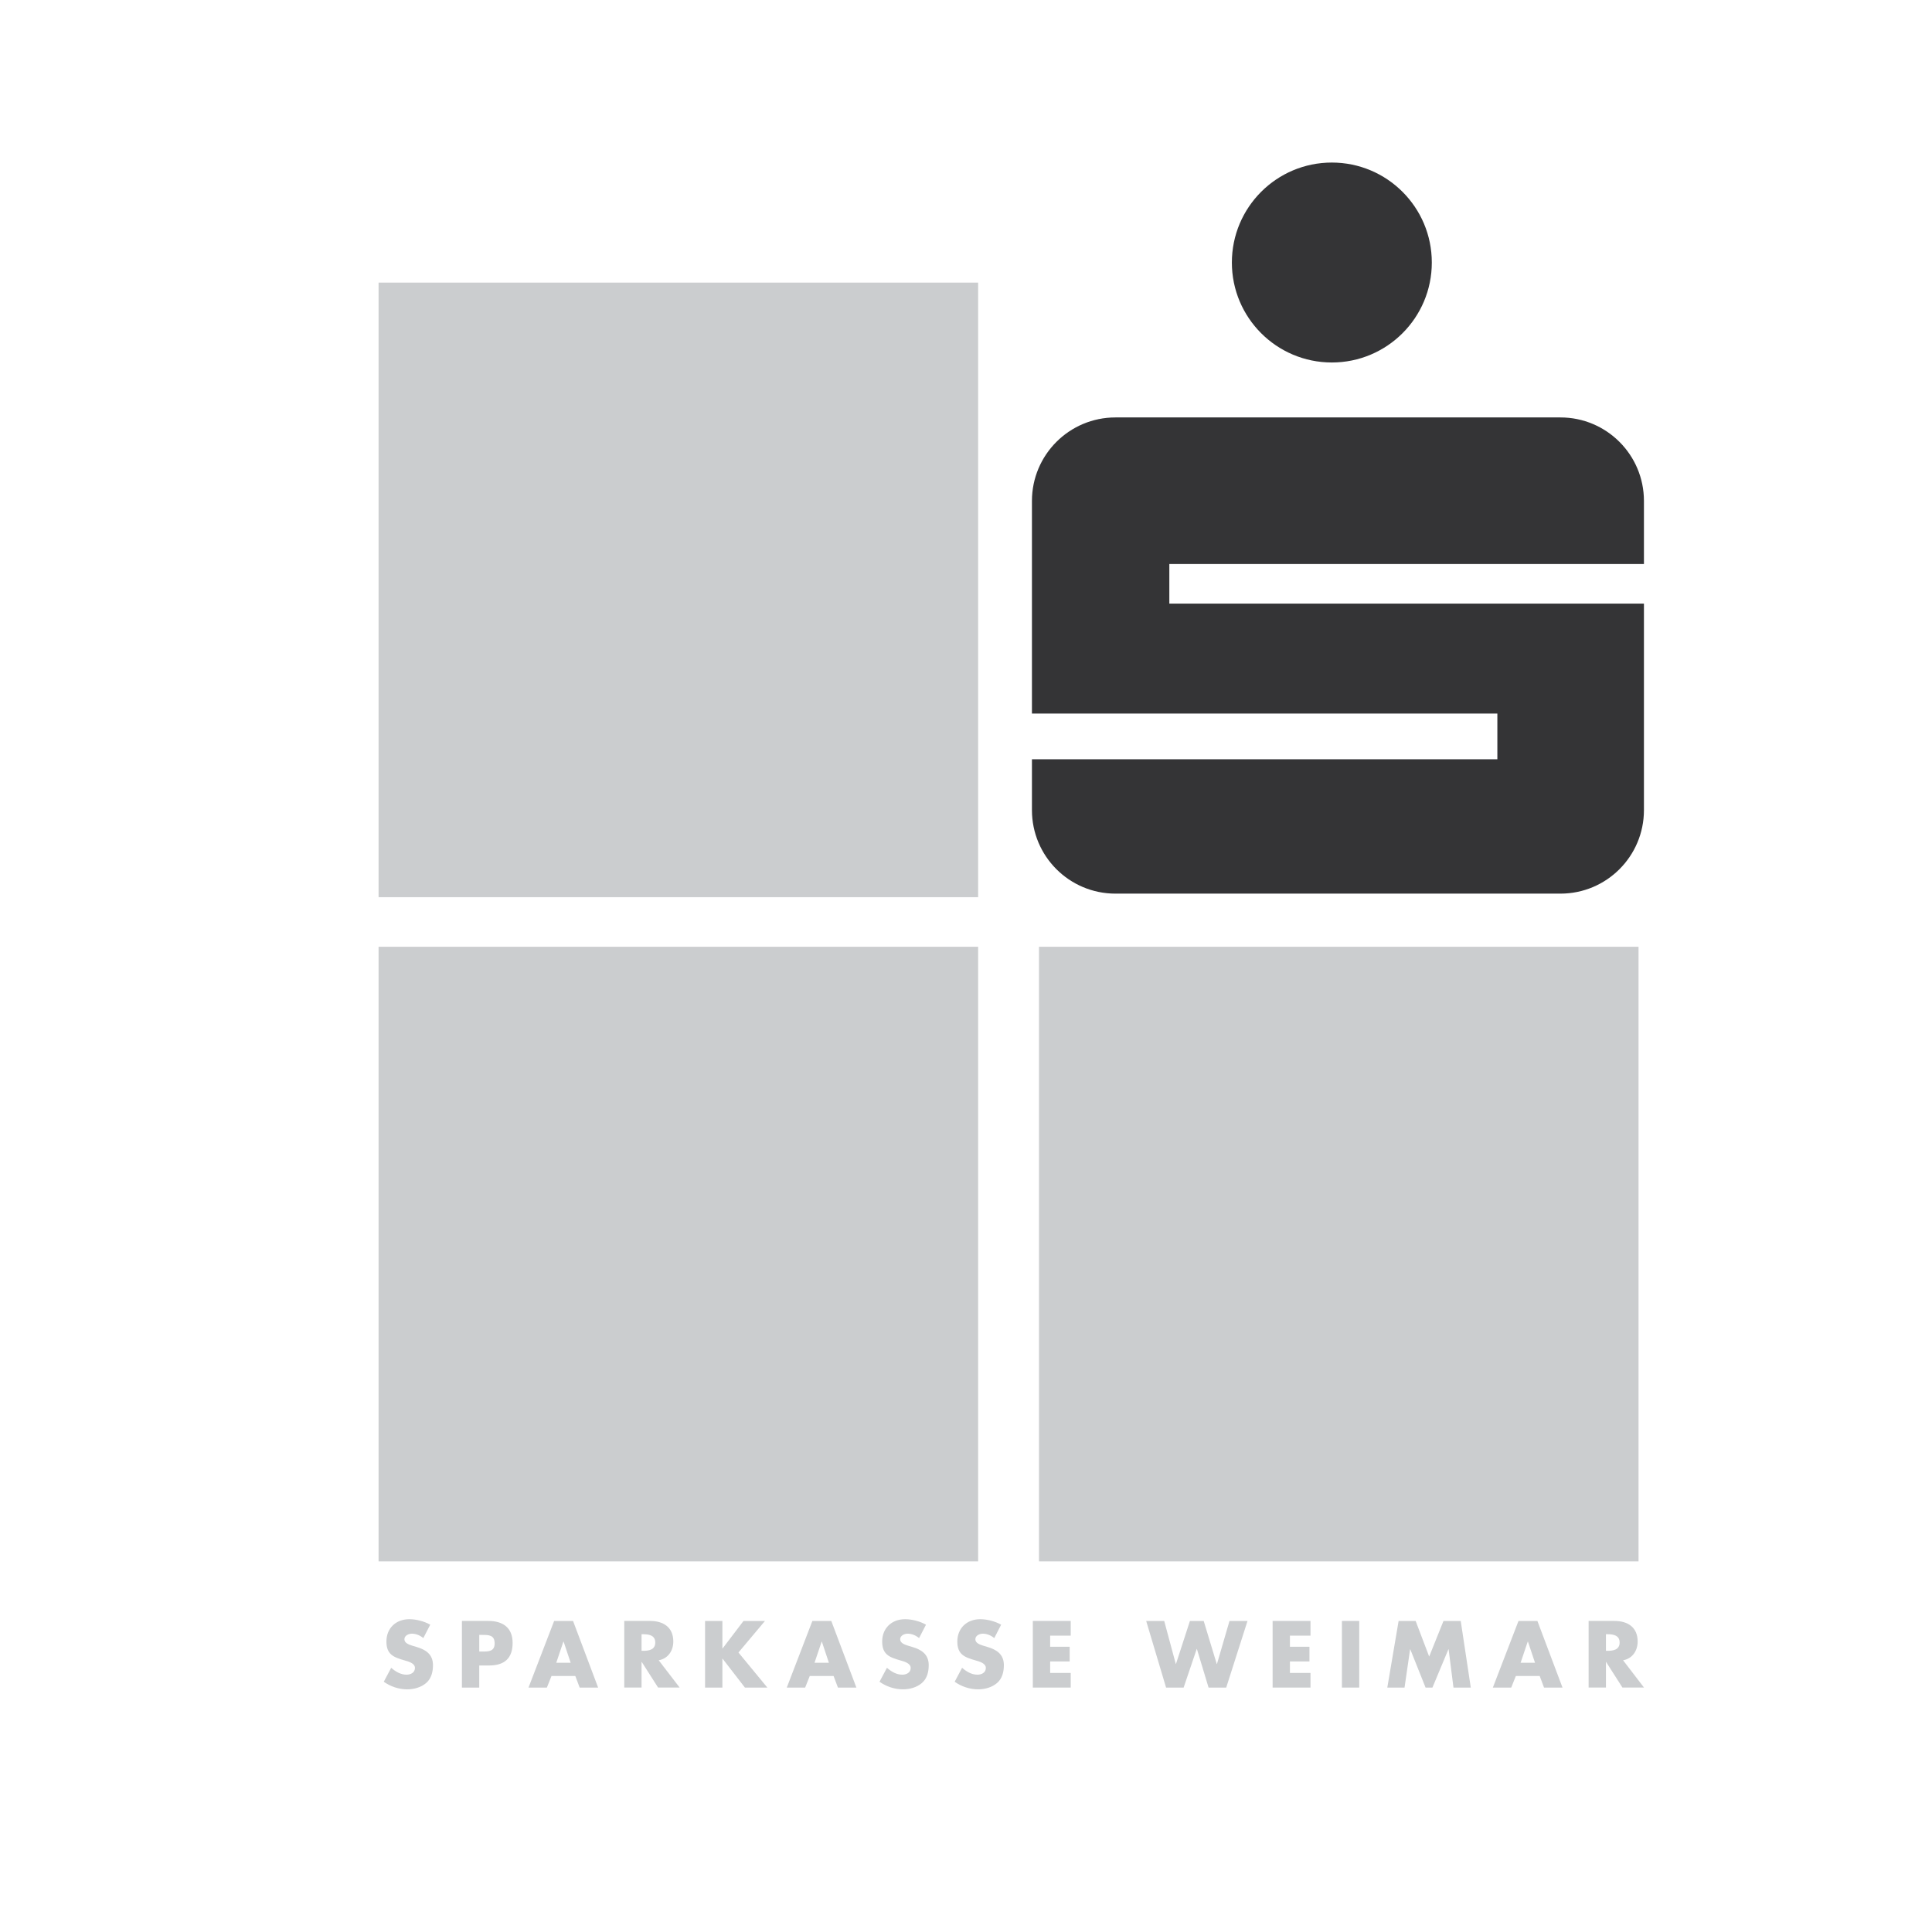
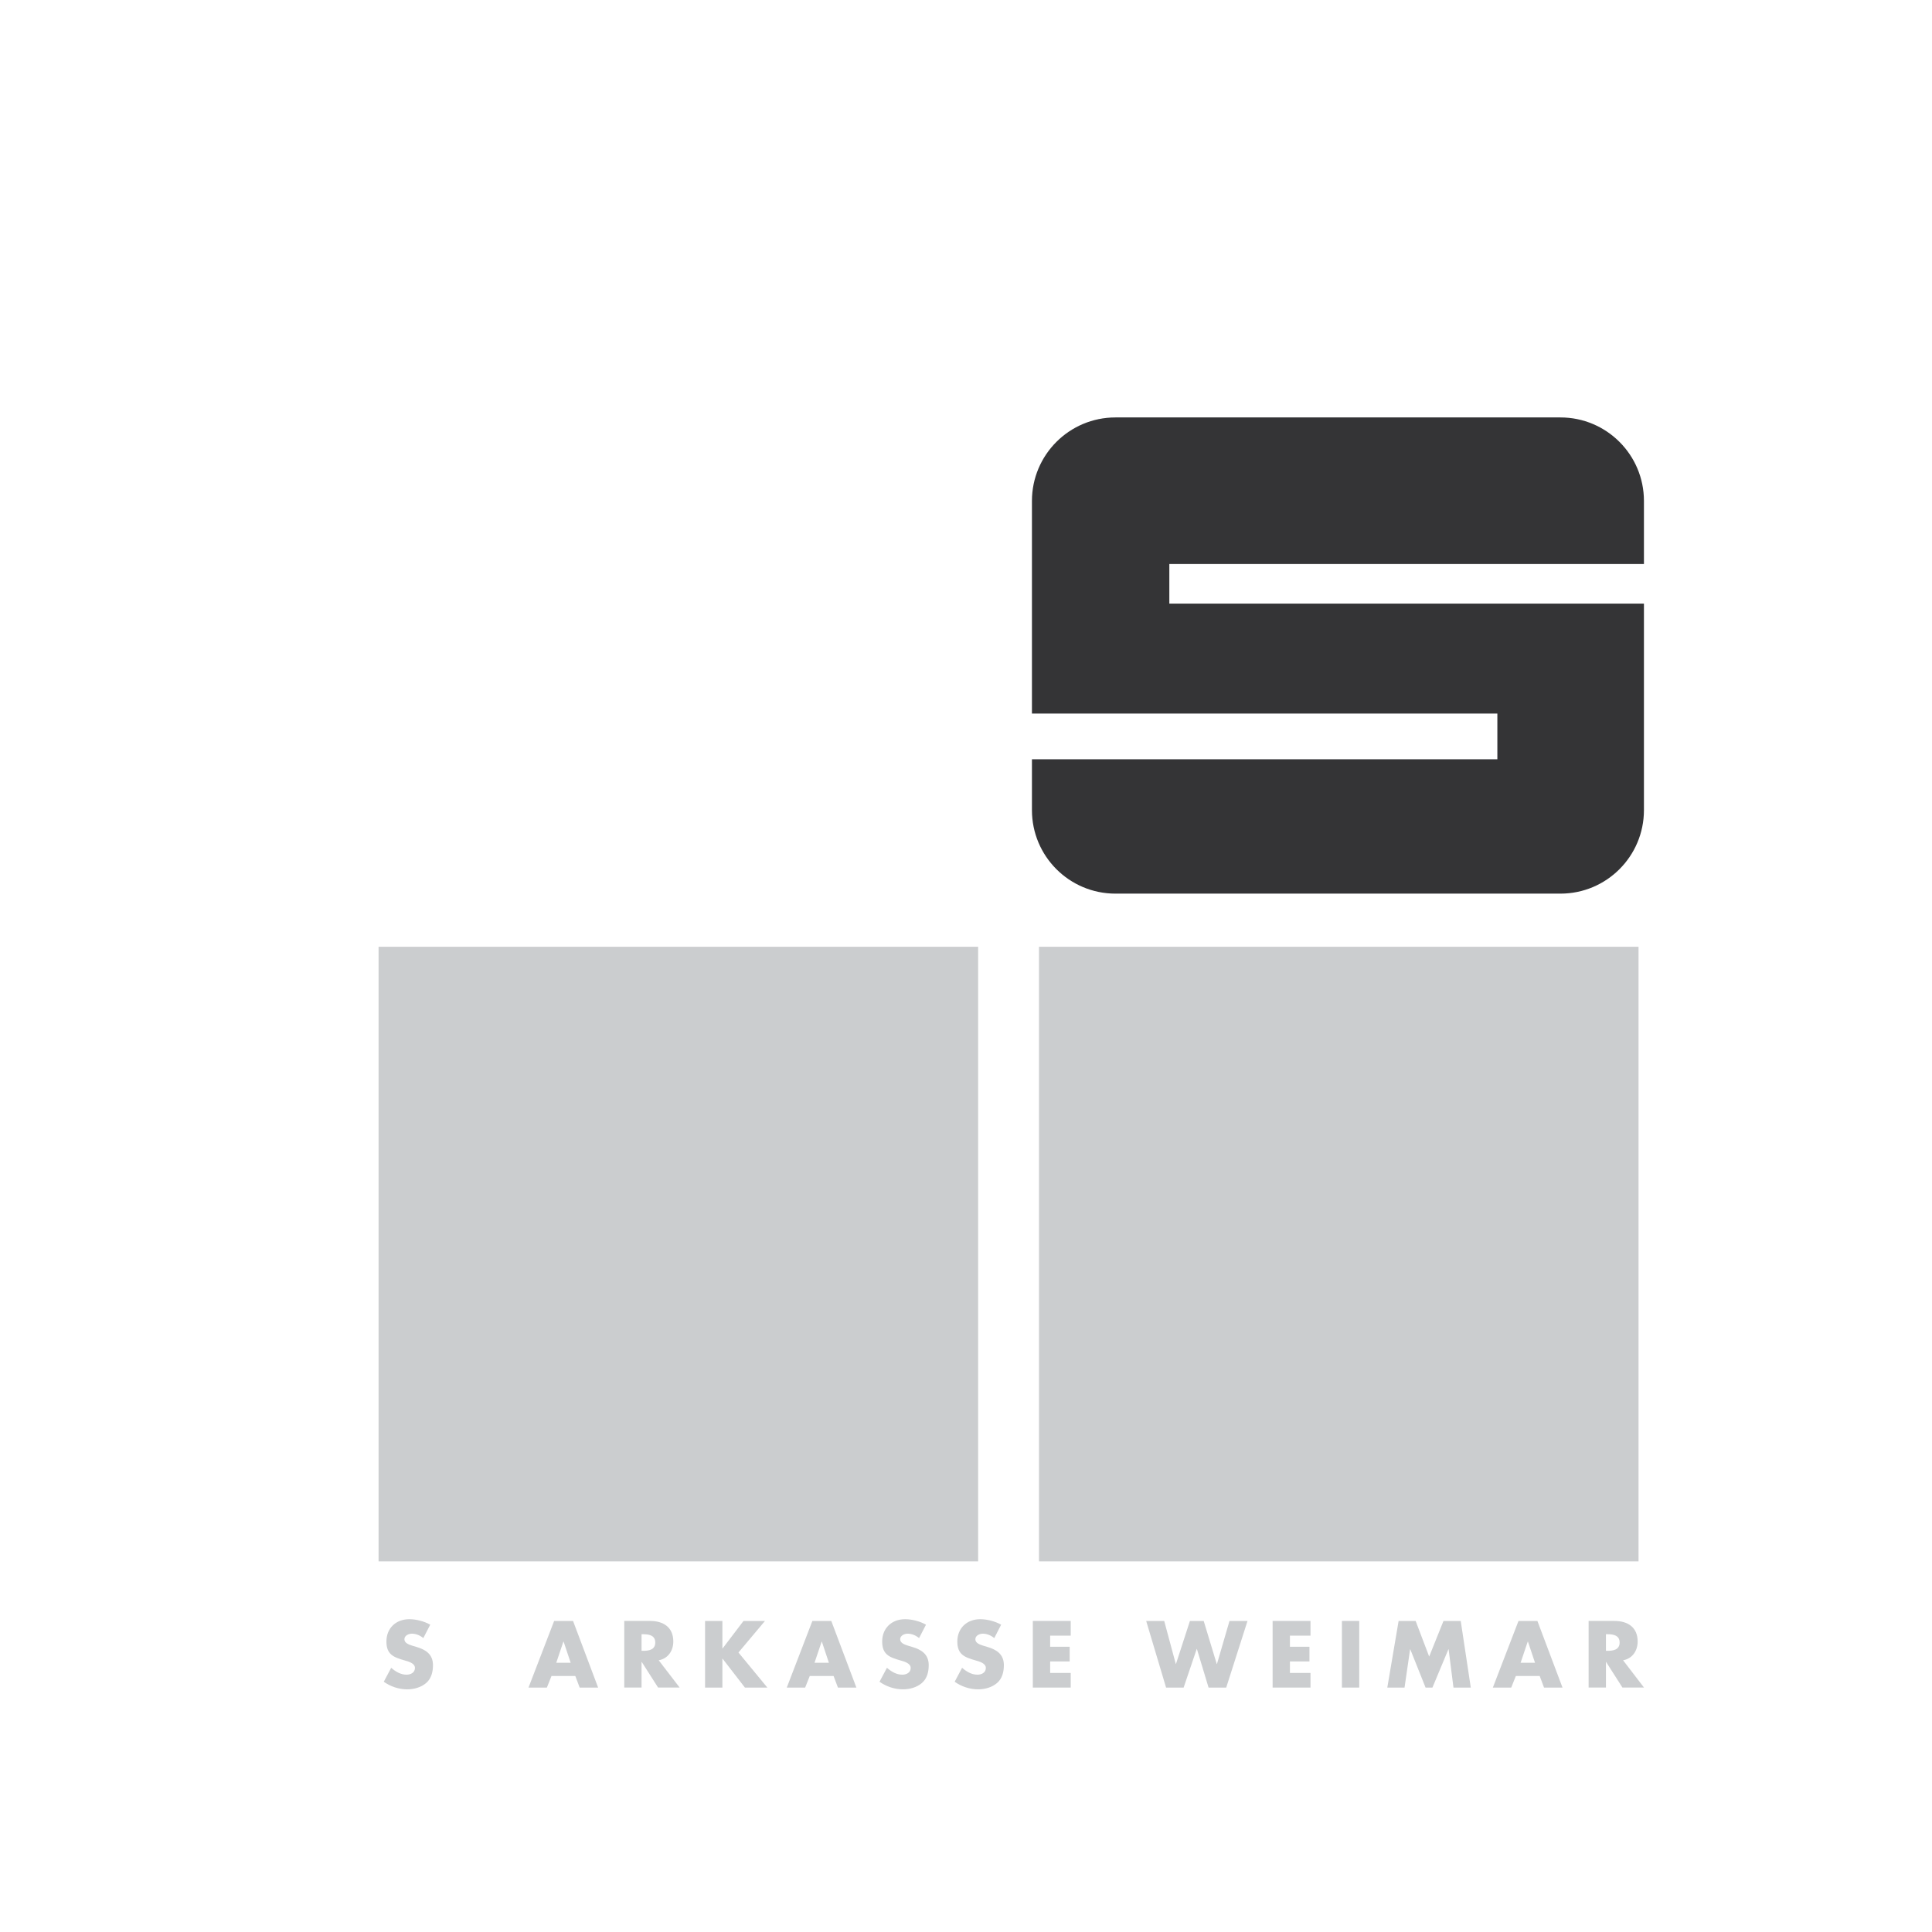
<svg xmlns="http://www.w3.org/2000/svg" version="1.0" id="Layer_1" x="0px" y="0px" width="192.756px" height="192.756px" viewBox="0 0 192.756 192.756" enable-background="new 0 0 192.756 192.756" xml:space="preserve">
  <g>
    <polygon fill-rule="evenodd" clip-rule="evenodd" fill="#FFFFFF" points="0,0 192.756,0 192.756,192.756 0,192.756 0,0  " />
-     <polygon fill-rule="evenodd" clip-rule="evenodd" fill="#FFFFFF" points="8.504,14.768 184.252,14.768 184.252,177.988    8.504,177.988 8.504,14.768  " />
    <path fill-rule="evenodd" clip-rule="evenodd" fill="#343436" d="M111.288,41.648h44.397c4.601,0,8.331,3.73,8.331,8.332v30.846   c0,4.602-3.73,8.332-8.331,8.332h-44.397c-4.601,0-8.331-3.73-8.331-8.332V49.98C102.957,45.378,106.688,41.648,111.288,41.648   L111.288,41.648z" />
    <polygon fill-rule="evenodd" clip-rule="evenodd" fill="#FFFFFF" stroke="#FFFFFF" stroke-width="0.294" stroke-miterlimit="2.613" points="   116.812,56.42 165.994,56.42 165.994,60.075 116.812,60.075 116.812,56.42  " />
    <polygon fill-rule="evenodd" clip-rule="evenodd" fill="#FFFFFF" stroke="#FFFFFF" stroke-width="0.294" stroke-miterlimit="2.613" points="   100.062,71.34 149.245,71.34 149.245,75.605 100.062,75.605 100.062,71.34  " />
-     <path fill-rule="evenodd" clip-rule="evenodd" fill="#343436" d="M122.904,26.193c0-5.51,4.465-9.975,9.972-9.975   c5.51,0,9.976,4.465,9.976,9.975c0,5.507-4.466,9.972-9.976,9.972C127.369,36.165,122.904,31.7,122.904,26.193L122.904,26.193z" />
-     <polygon fill-rule="evenodd" clip-rule="evenodd" fill="#CBCDCF" stroke="#CBCDCF" stroke-width="0.294" stroke-miterlimit="2.613" points="   37.918,28.344 97.442,28.344 97.442,89.366 37.918,89.366 37.918,28.344  " />
    <polygon fill-rule="evenodd" clip-rule="evenodd" fill="#CBCDCF" stroke="#CBCDCF" stroke-width="0.294" stroke-miterlimit="2.613" points="   37.918,94.606 97.442,94.606 97.442,155.629 37.918,155.629 37.918,94.606  " />
    <polygon fill-rule="evenodd" clip-rule="evenodd" fill="#CBCDCF" stroke="#CBCDCF" stroke-width="0.294" stroke-miterlimit="2.613" points="   103.807,94.606 163.33,94.606 163.33,155.629 103.807,155.629 103.807,94.606  " />
    <path fill-rule="evenodd" clip-rule="evenodd" fill="#CBCDCF" d="M42.926,162.096c-0.591-0.338-1.411-0.549-2.082-0.549   c-1.331,0-2.291,0.883-2.291,2.232c0,1.285,0.714,1.566,1.796,1.875c0.372,0.107,1.051,0.275,1.051,0.758   c0,0.469-0.433,0.672-0.837,0.672c-0.59,0-1.104-0.311-1.534-0.688l-0.74,1.393c0.679,0.477,1.497,0.756,2.336,0.756   c0.667,0,1.365-0.184,1.886-0.625c0.529-0.449,0.687-1.127,0.687-1.787c0-1.078-0.713-1.545-1.641-1.816l-0.441-0.133   c-0.299-0.098-0.768-0.248-0.768-0.635c0-0.369,0.425-0.557,0.743-0.557c0.422,0,0.828,0.176,1.144,0.441L42.926,162.096   L42.926,162.096z" />
-     <path fill-rule="evenodd" clip-rule="evenodd" fill="#CBCDCF" d="M46.086,168.369h1.729v-2.203h0.978   c1.508,0,2.351-0.689,2.351-2.256c0-1.523-0.985-2.188-2.412-2.188h-2.646V168.369L46.086,168.369z M47.816,163.115h0.289   c0.67,0,1.245,0.012,1.245,0.848c0,0.812-0.617,0.812-1.245,0.812h-0.289V163.115L47.816,163.115z" />
    <path fill-rule="evenodd" clip-rule="evenodd" fill="#CBCDCF" d="M57.4,167.215l0.433,1.154h1.841l-2.501-6.646h-1.887   l-2.557,6.646h1.833l0.46-1.154H57.4L57.4,167.215z M56.936,165.895h-1.438l0.713-2.115h0.019L56.936,165.895L56.936,165.895z" />
    <path fill-rule="evenodd" clip-rule="evenodd" fill="#CBCDCF" d="M65.719,165.646c0.943-0.17,1.457-0.959,1.457-1.877   c0-1.418-0.997-2.047-2.312-2.047h-2.582v6.646h1.726v-2.555h0.019l1.63,2.555h2.151L65.719,165.646L65.719,165.646z    M64.008,163.047h0.168c0.564,0,1.2,0.105,1.2,0.828c0,0.725-0.636,0.828-1.2,0.828h-0.168V163.047L64.008,163.047z" />
    <polygon fill-rule="evenodd" clip-rule="evenodd" fill="#CBCDCF" points="72.092,164.465 72.073,164.465 72.073,161.723    70.344,161.723 70.344,168.369 72.073,168.369 72.073,165.488 72.092,165.488 74.32,168.369 76.559,168.369 73.676,164.871    76.321,161.723 74.179,161.723 72.092,164.465  " />
    <path fill-rule="evenodd" clip-rule="evenodd" fill="#CBCDCF" d="M83.167,167.215l0.433,1.154h1.841l-2.503-6.646h-1.887   l-2.554,6.646h1.833l0.46-1.154H83.167L83.167,167.215z M82.7,165.895h-1.435l0.713-2.115h0.017L82.7,165.895L82.7,165.895z" />
    <path fill-rule="evenodd" clip-rule="evenodd" fill="#CBCDCF" d="M92.386,162.096c-0.59-0.338-1.411-0.549-2.081-0.549   c-1.331,0-2.29,0.883-2.29,2.232c0,1.285,0.713,1.566,1.795,1.875c0.372,0.107,1.05,0.275,1.05,0.758   c0,0.469-0.433,0.672-0.836,0.672c-0.59,0-1.103-0.311-1.534-0.688l-0.741,1.393c0.679,0.477,1.497,0.756,2.336,0.756   c0.668,0,1.365-0.184,1.886-0.625c0.526-0.449,0.687-1.127,0.687-1.787c0-1.078-0.713-1.545-1.641-1.816l-0.441-0.133   c-0.299-0.098-0.767-0.248-0.767-0.635c0-0.369,0.425-0.557,0.741-0.557c0.424,0,0.831,0.176,1.146,0.441L92.386,162.096   L92.386,162.096z" />
    <path fill-rule="evenodd" clip-rule="evenodd" fill="#CBCDCF" d="M99.884,162.096c-0.591-0.338-1.411-0.549-2.081-0.549   c-1.331,0-2.29,0.883-2.29,2.232c0,1.285,0.713,1.566,1.798,1.875c0.369,0.107,1.047,0.275,1.047,0.758   c0,0.469-0.431,0.672-0.837,0.672c-0.59,0-1.101-0.311-1.533-0.688l-0.741,1.393c0.679,0.477,1.499,0.756,2.336,0.756   c0.67,0,1.365-0.184,1.886-0.625c0.529-0.449,0.687-1.127,0.687-1.787c0-1.078-0.713-1.545-1.638-1.816l-0.441-0.133   c-0.299-0.098-0.766-0.248-0.766-0.635c0-0.369,0.422-0.557,0.74-0.557c0.422,0,0.829,0.176,1.146,0.441L99.884,162.096   L99.884,162.096z" />
    <polygon fill-rule="evenodd" clip-rule="evenodd" fill="#CBCDCF" points="106.826,163.188 106.826,161.723 103.045,161.723    103.045,168.369 106.826,168.369 106.826,166.908 104.774,166.908 104.774,165.762 106.722,165.762 106.722,164.297    104.774,164.297 104.774,163.188 106.826,163.188  " />
    <polygon fill-rule="evenodd" clip-rule="evenodd" fill="#CBCDCF" points="116.154,161.723 114.355,161.723 116.339,168.369    118.091,168.369 119.397,164.518 119.414,164.518 120.579,168.369 122.34,168.369 124.464,161.723 122.666,161.723    121.416,166.018 121.396,166.018 120.093,161.723 118.719,161.723 117.324,166.018 117.309,166.018 116.154,161.723  " />
    <polygon fill-rule="evenodd" clip-rule="evenodd" fill="#CBCDCF" points="130.749,163.188 130.749,161.723 126.969,161.723    126.969,168.369 130.749,168.369 130.749,166.908 128.697,166.908 128.697,165.762 130.645,165.762 130.645,164.297    128.697,164.297 128.697,163.188 130.749,163.188  " />
    <polygon fill-rule="evenodd" clip-rule="evenodd" fill="#CBCDCF" points="133.883,161.723 135.612,161.723 135.612,168.369    133.883,168.369 133.883,161.723  " />
    <polygon fill-rule="evenodd" clip-rule="evenodd" fill="#CBCDCF" points="138.412,168.369 140.131,168.369 140.687,164.545    140.702,164.545 142.229,168.369 142.915,168.369 144.51,164.545 144.528,164.545 145.013,168.369 146.741,168.369    145.737,161.723 144.016,161.723 142.589,165.277 141.239,161.723 139.54,161.723 138.412,168.369  " />
    <path fill-rule="evenodd" clip-rule="evenodd" fill="#CBCDCF" d="M153.616,167.215l0.431,1.154h1.844l-2.504-6.646H151.5   l-2.557,6.646h1.833l0.46-1.154H153.616L153.616,167.215z M153.149,165.895h-1.438l0.713-2.115h0.019L153.149,165.895   L153.149,165.895z" />
    <path fill-rule="evenodd" clip-rule="evenodd" fill="#CBCDCF" d="M161.935,165.646c0.941-0.17,1.454-0.959,1.454-1.877   c0-1.418-0.997-2.047-2.309-2.047h-2.584v6.646h1.729v-2.555h0.016l1.63,2.555h2.151L161.935,165.646L161.935,165.646z    M160.225,163.047h0.166c0.563,0,1.199,0.105,1.199,0.828c0,0.725-0.636,0.828-1.199,0.828h-0.166V163.047L160.225,163.047z" />
  </g>
</svg>